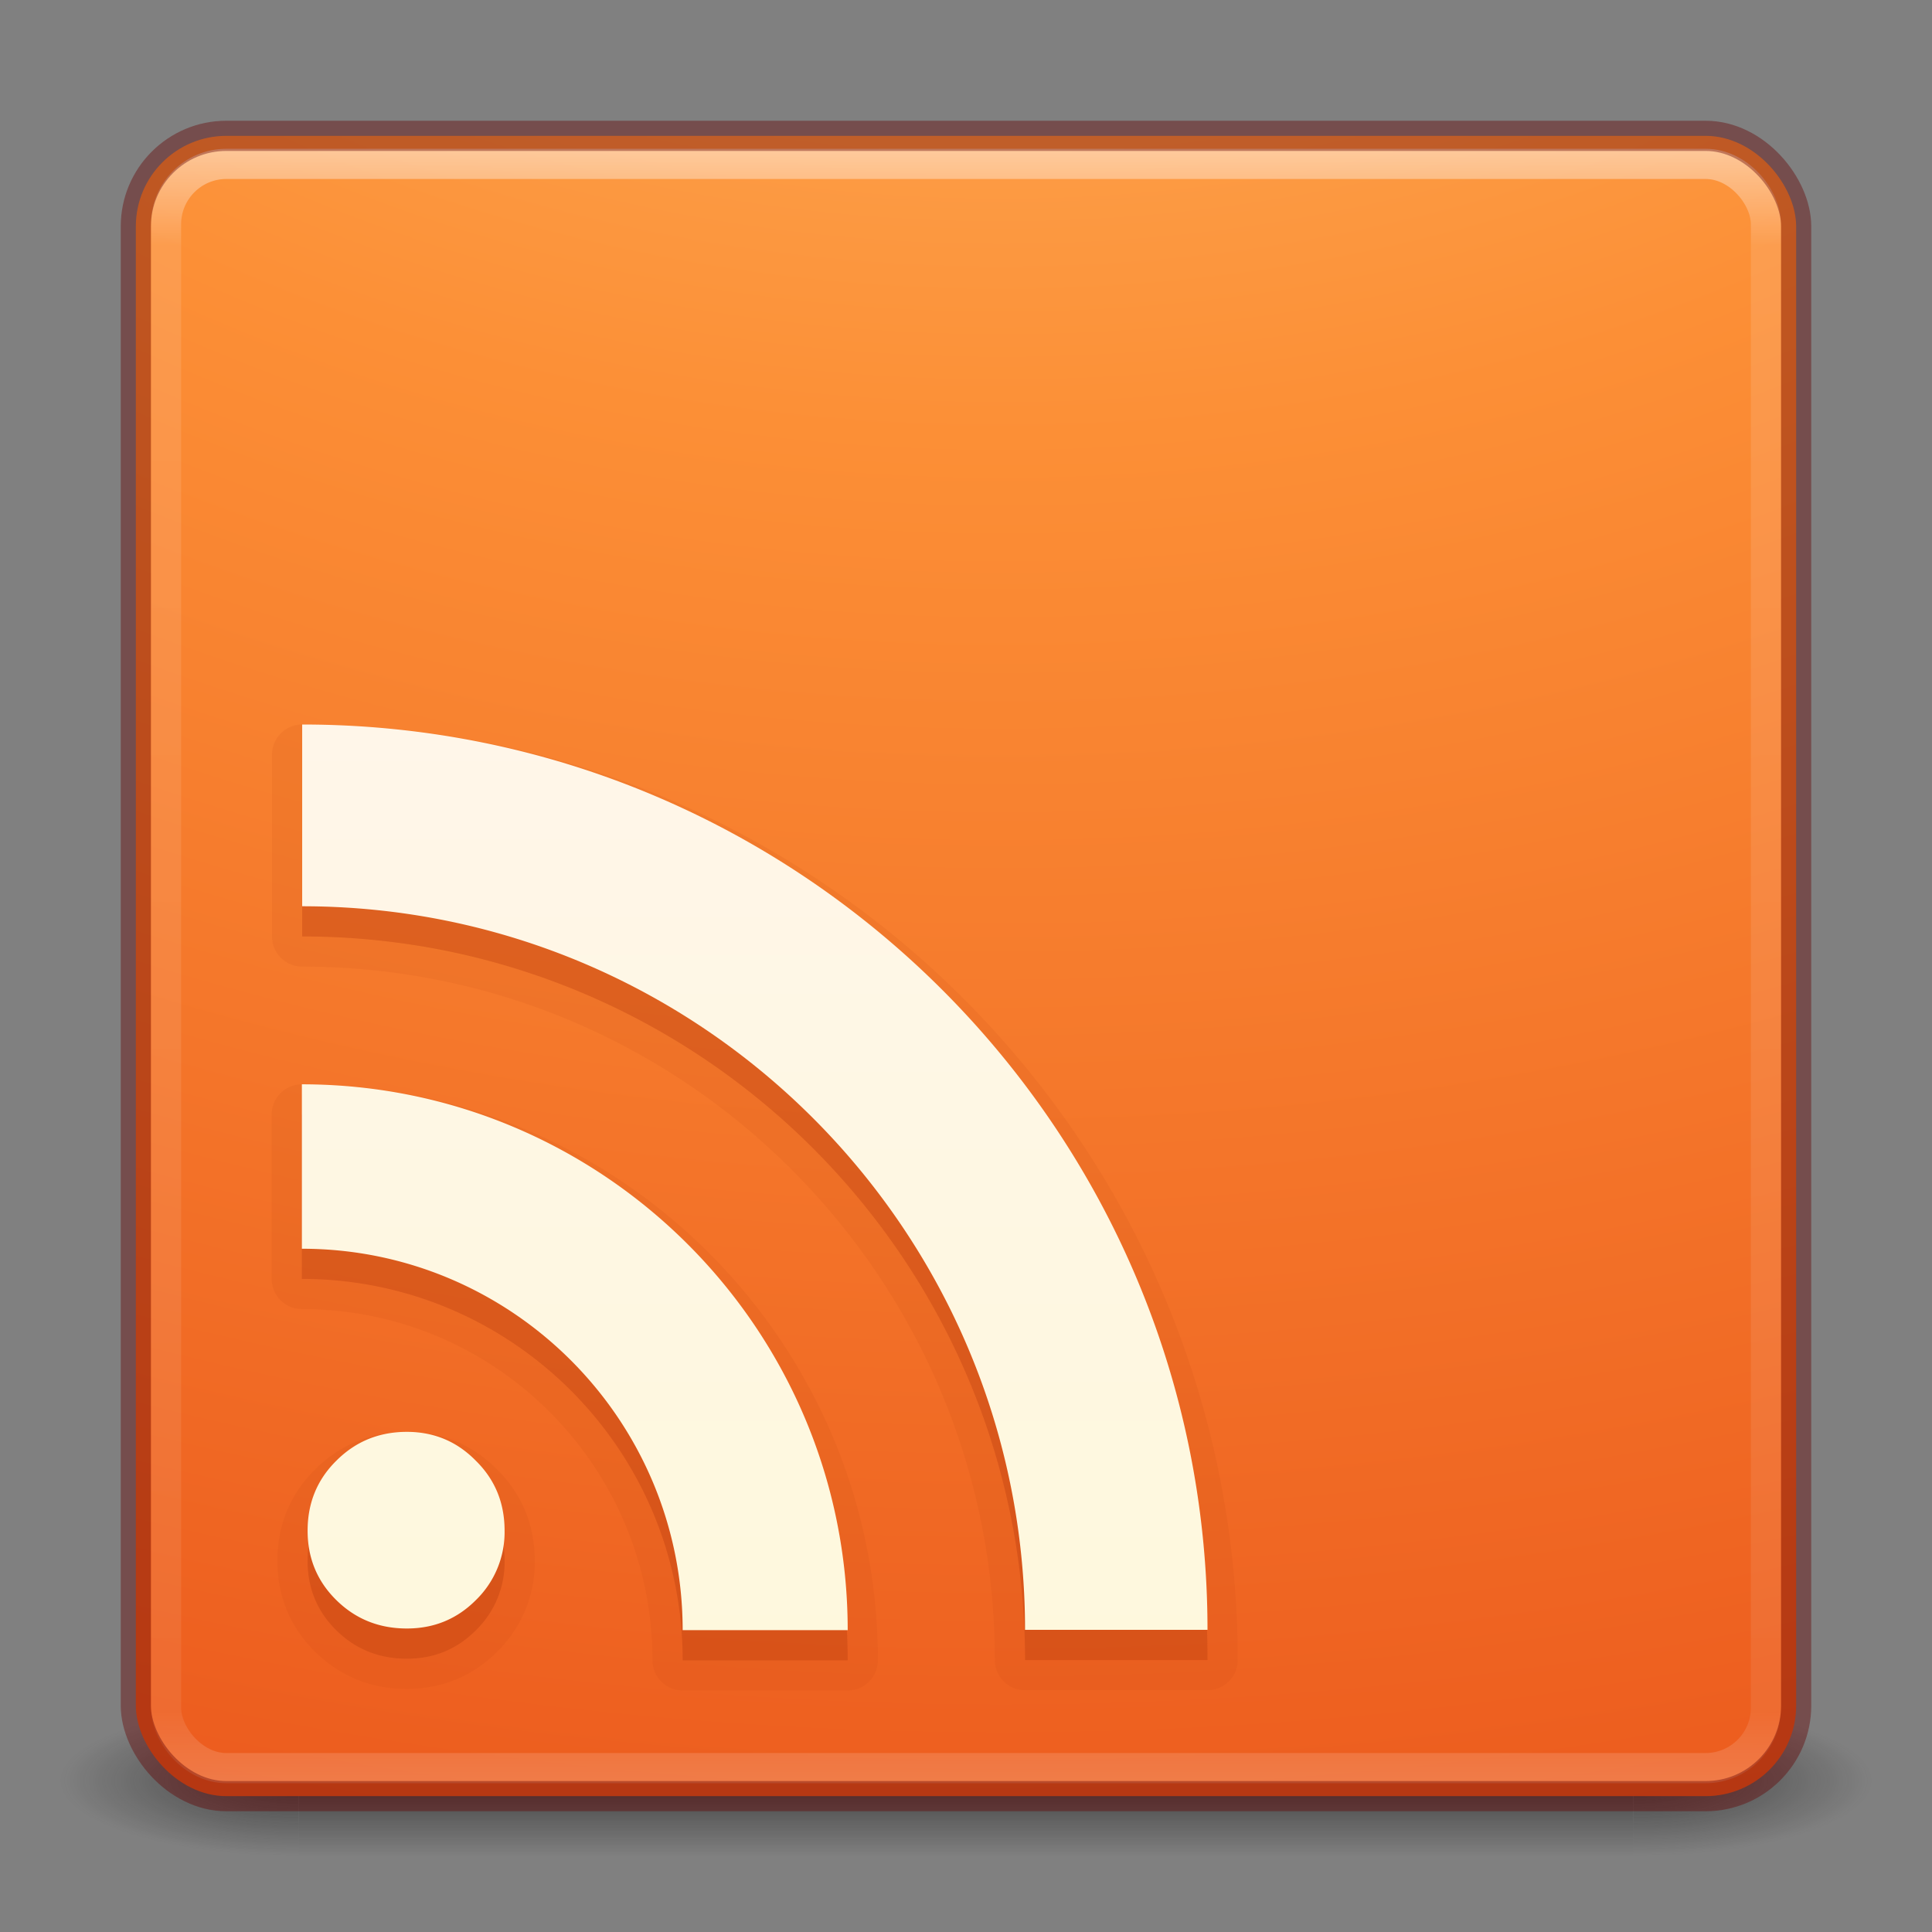
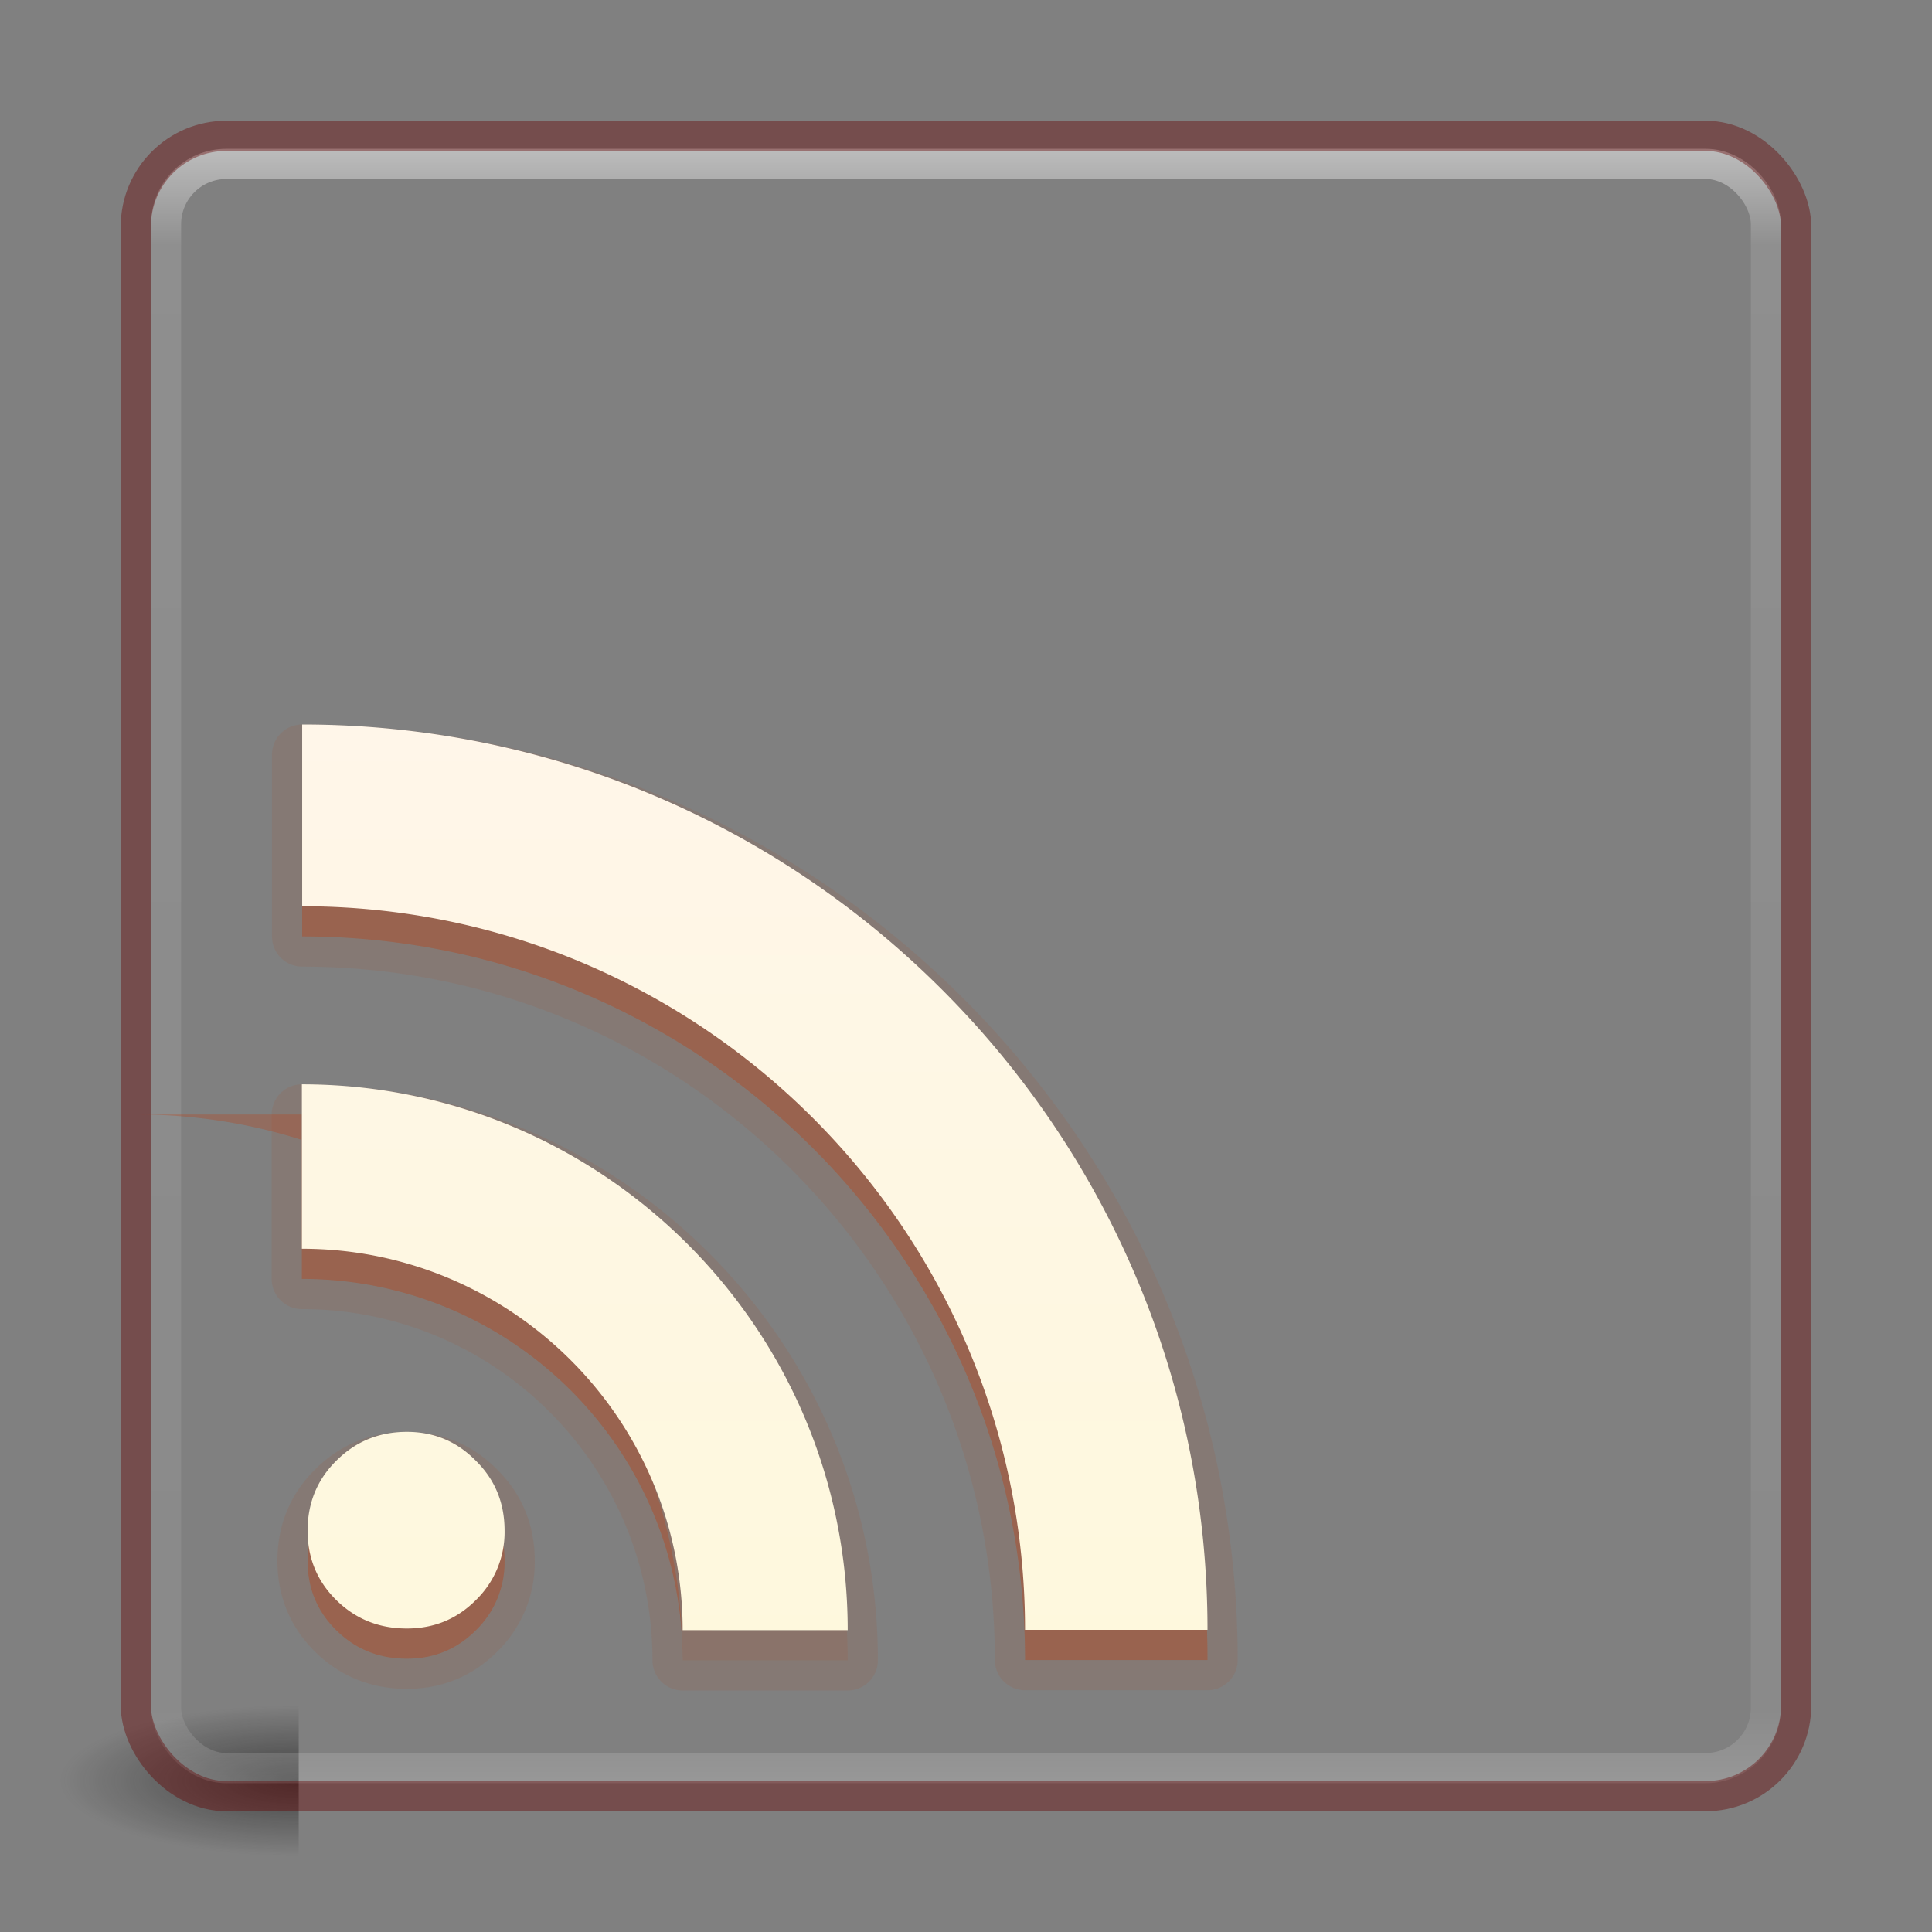
<svg xmlns="http://www.w3.org/2000/svg" xmlns:xlink="http://www.w3.org/1999/xlink" width="64" height="64">
  <rect width="100%" height="100%" fill="#808080" stroke="none" />
  <defs>
    <linearGradient id="a">
      <stop offset="0" stop-color="#fff5ef" />
      <stop offset="1" stop-color="#fef8dd" />
    </linearGradient>
    <linearGradient id="b">
      <stop offset="0" stop-color="#dc5639" />
      <stop offset="1" stop-color="#9d0f0f" />
    </linearGradient>
    <linearGradient id="c">
      <stop offset="0" stop-color="#fff" />
      <stop offset=".063" stop-color="#fff" stop-opacity=".235" />
      <stop offset=".951" stop-color="#fff" stop-opacity=".157" />
      <stop offset="1" stop-color="#fff" stop-opacity=".392" />
    </linearGradient>
    <linearGradient id="d">
      <stop offset="0" stop-color="#ffcd7d" />
      <stop offset=".262" stop-color="#fc8f36" />
      <stop offset=".705" stop-color="#e23a0e" />
      <stop offset="1" stop-color="#ac441f" />
    </linearGradient>
    <linearGradient id="e">
      <stop offset="0" stop-color="#181818" />
      <stop offset="1" stop-color="#181818" stop-opacity="0" />
    </linearGradient>
    <linearGradient id="f">
      <stop offset="0" stop-color="#181818" />
      <stop offset="1" stop-color="#181818" stop-opacity="0" />
    </linearGradient>
    <linearGradient id="g">
      <stop offset="0" stop-color="#181818" stop-opacity="0" />
      <stop offset=".5" stop-color="#181818" />
      <stop offset="1" stop-color="#181818" stop-opacity="0" />
    </linearGradient>
    <linearGradient x1="25.058" y1="47.028" x2="25.058" y2="39.999" id="k" xlink:href="#g" gradientUnits="userSpaceOnUse" />
    <linearGradient x1="24" y1="5" x2="24" y2="43" id="m" xlink:href="#c" gradientUnits="userSpaceOnUse" gradientTransform="matrix(1.432 0 0 1.436 -2.378 -2.47)" />
    <linearGradient x1="167.983" y1="8.508" x2="167.983" y2="54.78" id="n" xlink:href="#h" gradientUnits="userSpaceOnUse" gradientTransform="translate(-126.775)" />
    <linearGradient id="h">
      <stop offset="0" stop-color="#fff5ef" />
      <stop offset="1" stop-color="#fef8dd" />
    </linearGradient>
    <radialGradient cx="4.993" cy="43.5" r="2.5" fx="4.993" fy="43.5" id="i" xlink:href="#e" gradientUnits="userSpaceOnUse" gradientTransform="matrix(2.004 0 0 1.4 27.988 -17.4)" />
    <radialGradient cx="4.993" cy="43.5" r="2.5" fx="4.993" fy="43.5" id="j" xlink:href="#f" gradientUnits="userSpaceOnUse" gradientTransform="matrix(2.004 0 0 1.4 -20.012 -104.4)" />
    <radialGradient cx="6.73" cy="9.957" r="12.672" fx="6.2" fy="9.957" id="l" xlink:href="#d" gradientUnits="userSpaceOnUse" gradientTransform="matrix(0 13.394 -16.444 0 196.902 -114.894)" />
  </defs>
  <g opacity=".6">
-     <path fill="url(#i)" d="M38 40h5v7h-5z" transform="matrix(1.579 0 0 .714 -5.895 27.929)" />
    <path transform="matrix(-1.579 0 0 -.714 -5.895 27.929)" fill="url(#j)" d="M-10-47h5v7h-5z" />
-     <path fill="url(#k)" d="M10 40h28v7H10z" transform="matrix(1.579 0 0 .714 -5.895 27.929)" />
  </g>
-   <rect width="55" height="55" rx="3" ry="3" x="4.5" y="4.5" style="marker:none" color="#000" fill="url(#l)" overflow="visible" />
  <rect width="53" height="53.142" rx="2" ry="2" x="5.5" y="5.429" opacity=".5" fill="none" stroke="url(#m)" stroke-linecap="round" stroke-linejoin="round" />
  <rect width="55" height="55" rx="3" ry="3" x="4.5" y="4.5" style="marker:none" opacity=".4" color="#000" fill="none" stroke="#640000" stroke-linecap="round" stroke-linejoin="round" overflow="visible" />
-   <path d="M10.19 51.706c0-.92.318-1.694.954-2.32.636-.636 1.414-.954 2.334-.954.897 0 1.658.318 2.283.955.636.625.954 1.398.954 2.319a3.14 3.14 0 01-.954 2.302c-.625.626-1.386.938-2.283.938-.92 0-1.698-.312-2.334-.938-.636-.625-.954-1.392-.954-2.302M10 36.919v5.447c6.96 0 12.614 5.662 12.614 12.634h5.467c0-9.986-8.11-18.081-18.081-18.081zM10.01 25v6.021c13.215 0 23.946 10.741 23.946 23.97H40C40 38.43 26.553 25 10.01 25z" style="text-align:start;line-height:125%" font-size="13.59" font-weight="700" opacity=".3" fill="#ba3d12" font-family="Bitstream Vera Serif" />
+   <path d="M10.19 51.706c0-.92.318-1.694.954-2.32.636-.636 1.414-.954 2.334-.954.897 0 1.658.318 2.283.955.636.625.954 1.398.954 2.319a3.14 3.14 0 01-.954 2.302c-.625.626-1.386.938-2.283.938-.92 0-1.698-.312-2.334-.938-.636-.625-.954-1.392-.954-2.302M10 36.919v5.447c6.96 0 12.614 5.662 12.614 12.634c0-9.986-8.11-18.081-18.081-18.081zM10.01 25v6.021c13.215 0 23.946 10.741 23.946 23.97H40C40 38.43 26.553 25 10.01 25z" style="text-align:start;line-height:125%" font-size="13.59" font-weight="700" opacity=".3" fill="#ba3d12" font-family="Bitstream Vera Serif" />
  <path d="M10.19 51.706c0-.92.318-1.694.954-2.32.636-.636 1.414-.954 2.334-.954.897 0 1.658.318 2.283.955.636.625.954 1.398.954 2.319a3.14 3.14 0 01-.954 2.302c-.625.626-1.386.938-2.283.938-.92 0-1.698-.312-2.334-.938-.636-.625-.954-1.392-.954-2.302M10 36.919v5.447c6.96 0 12.614 5.662 12.614 12.634h5.467c0-9.986-8.11-18.081-18.081-18.081zM10.01 25v6.021c13.215 0 23.946 10.741 23.946 23.97H40C40 38.43 26.553 25 10.01 25z" style="text-align:start;line-height:125%" font-size="13.59" font-weight="700" opacity=".1" fill="#ba3d12" stroke="#ba3d12" stroke-width="2" stroke-linejoin="round" font-family="Bitstream Vera Serif" />
  <path d="M10.19 50.706c0-.92.318-1.694.954-2.32.636-.636 1.414-.954 2.334-.954.897 0 1.658.318 2.283.955.636.625.954 1.398.954 2.319a3.14 3.14 0 01-.954 2.302c-.625.626-1.386.938-2.283.938-.92 0-1.698-.312-2.334-.938-.636-.625-.954-1.392-.954-2.302M10 35.919v5.447c6.96 0 12.614 5.662 12.614 12.634h5.467c0-9.986-8.11-18.081-18.081-18.081zM10.01 24v6.021c13.215 0 23.946 10.741 23.946 23.97H40C40 37.43 26.553 24 10.01 24z" style="text-align:start;line-height:125%;marker:none" font-size="13.59" font-weight="700" color="#000" fill="url(#n)" overflow="visible" font-family="Bitstream Vera Serif" />
</svg>